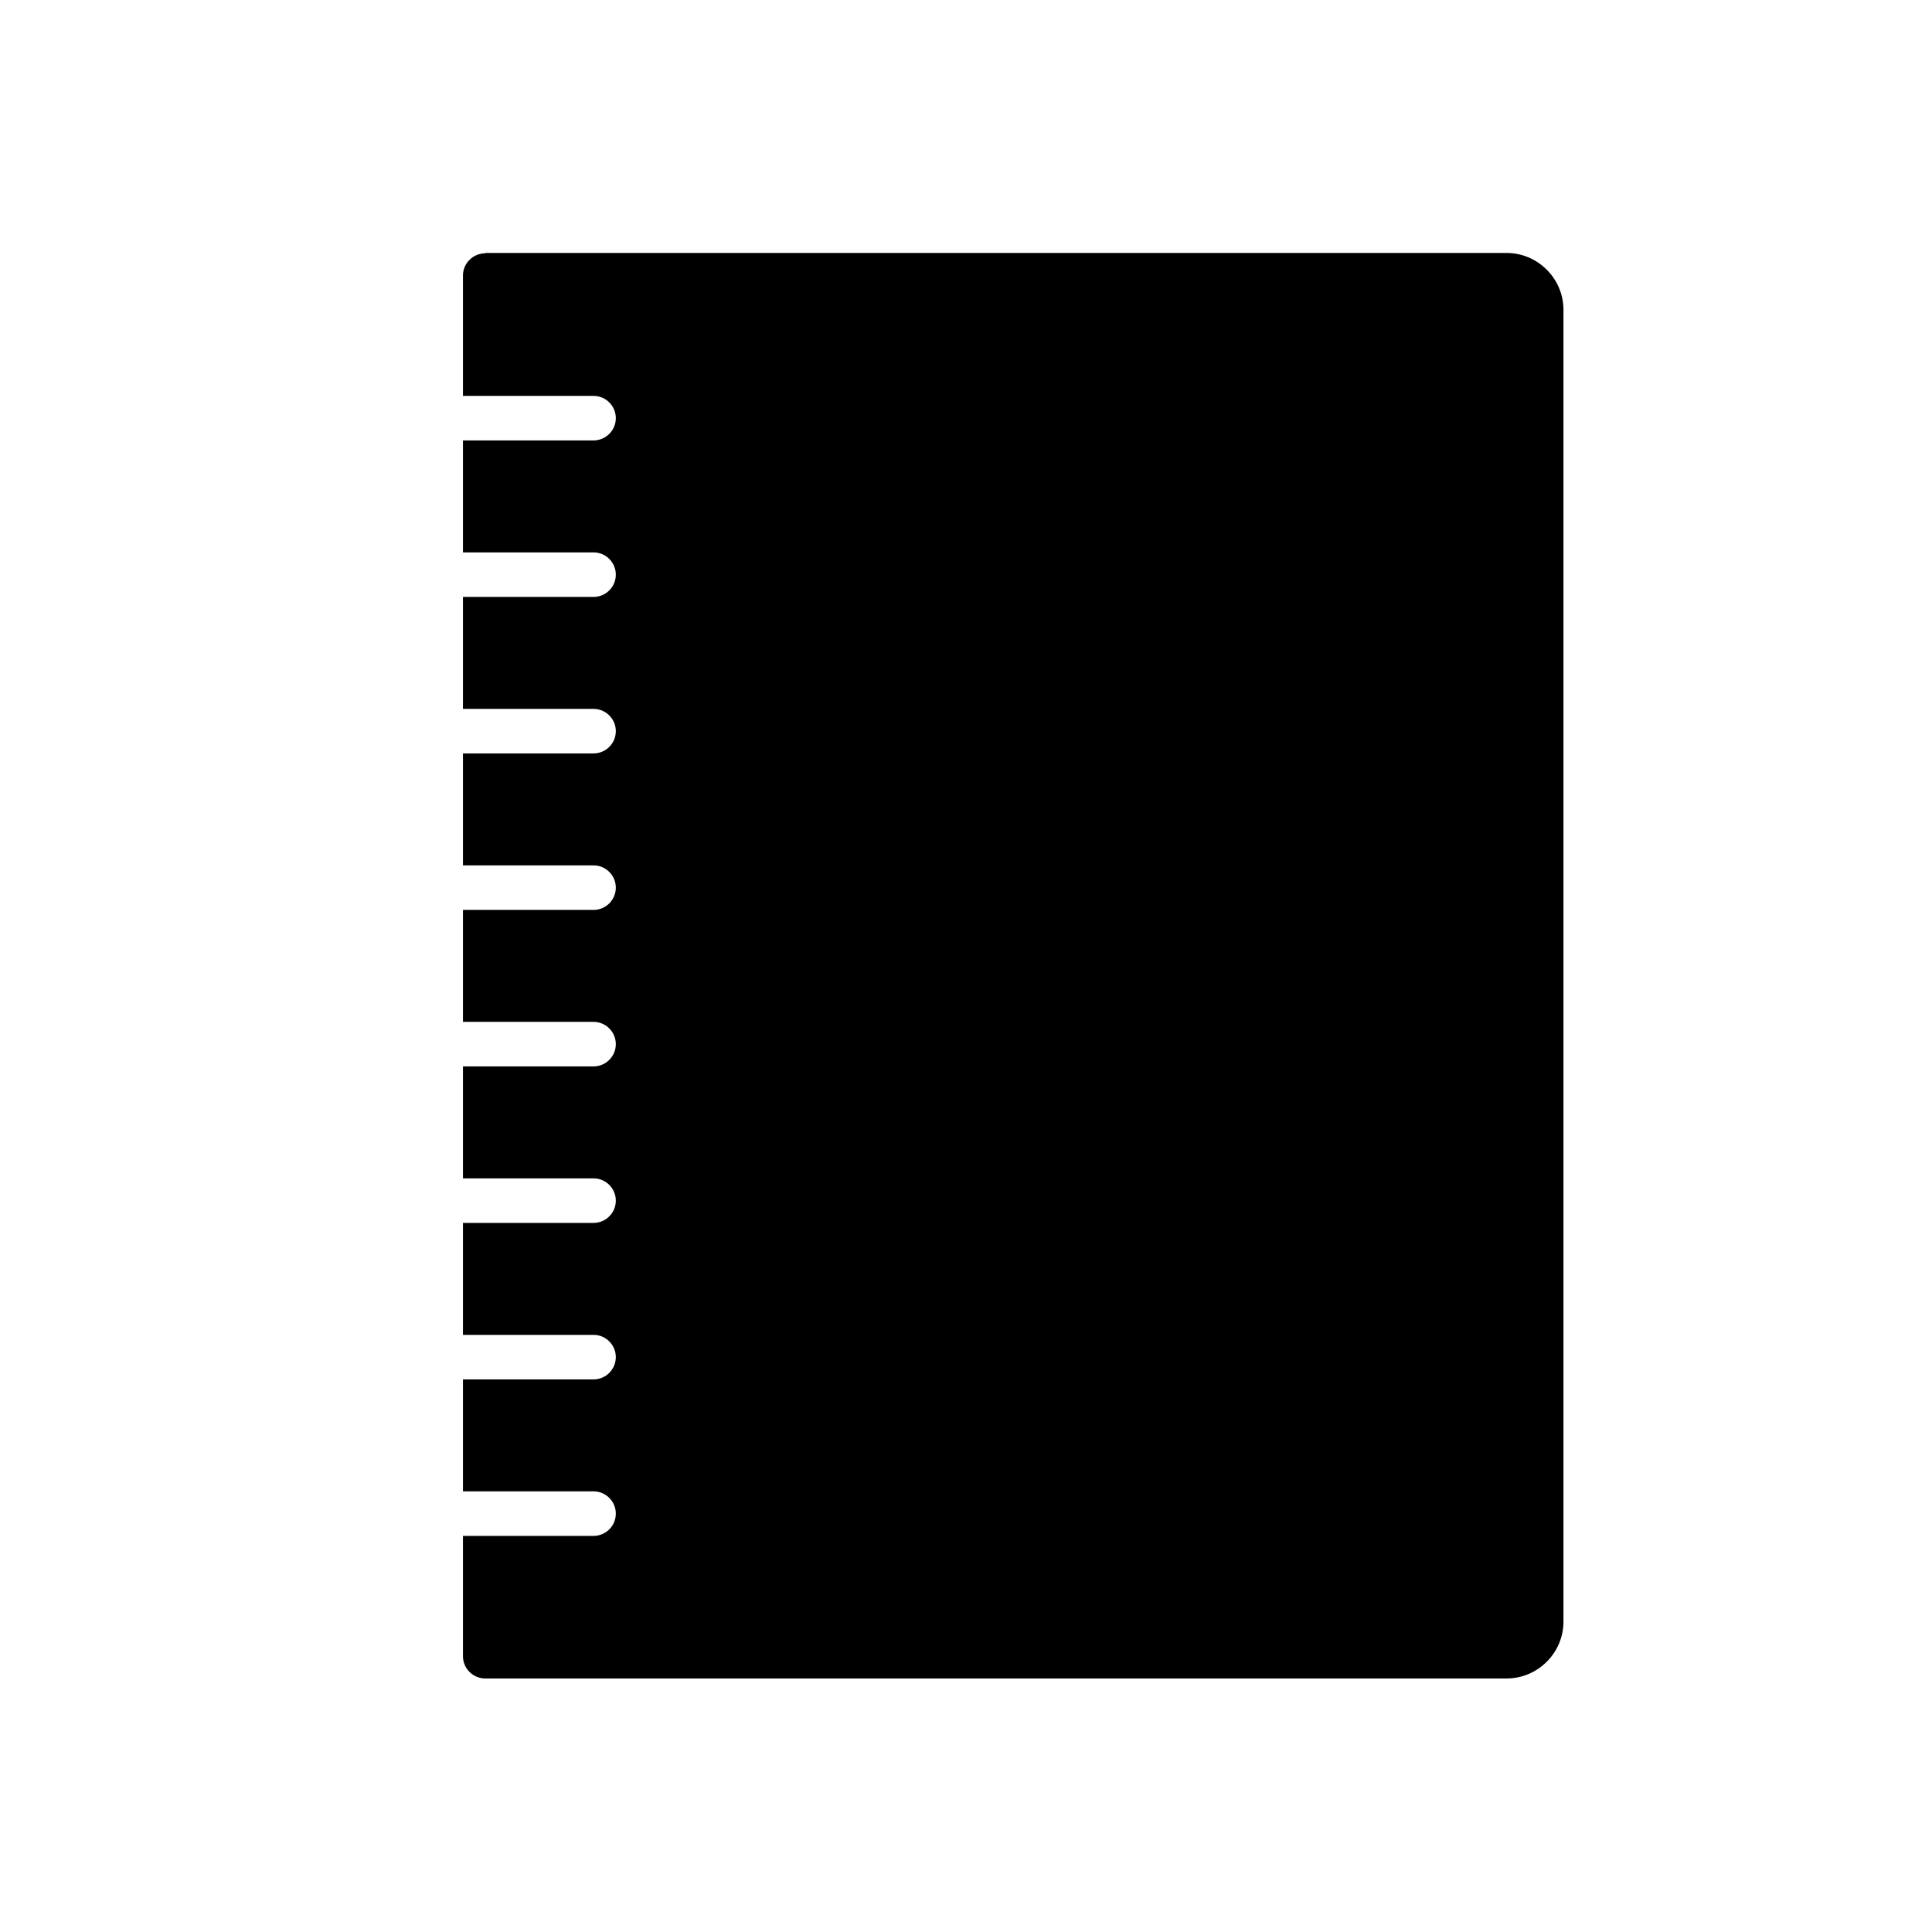
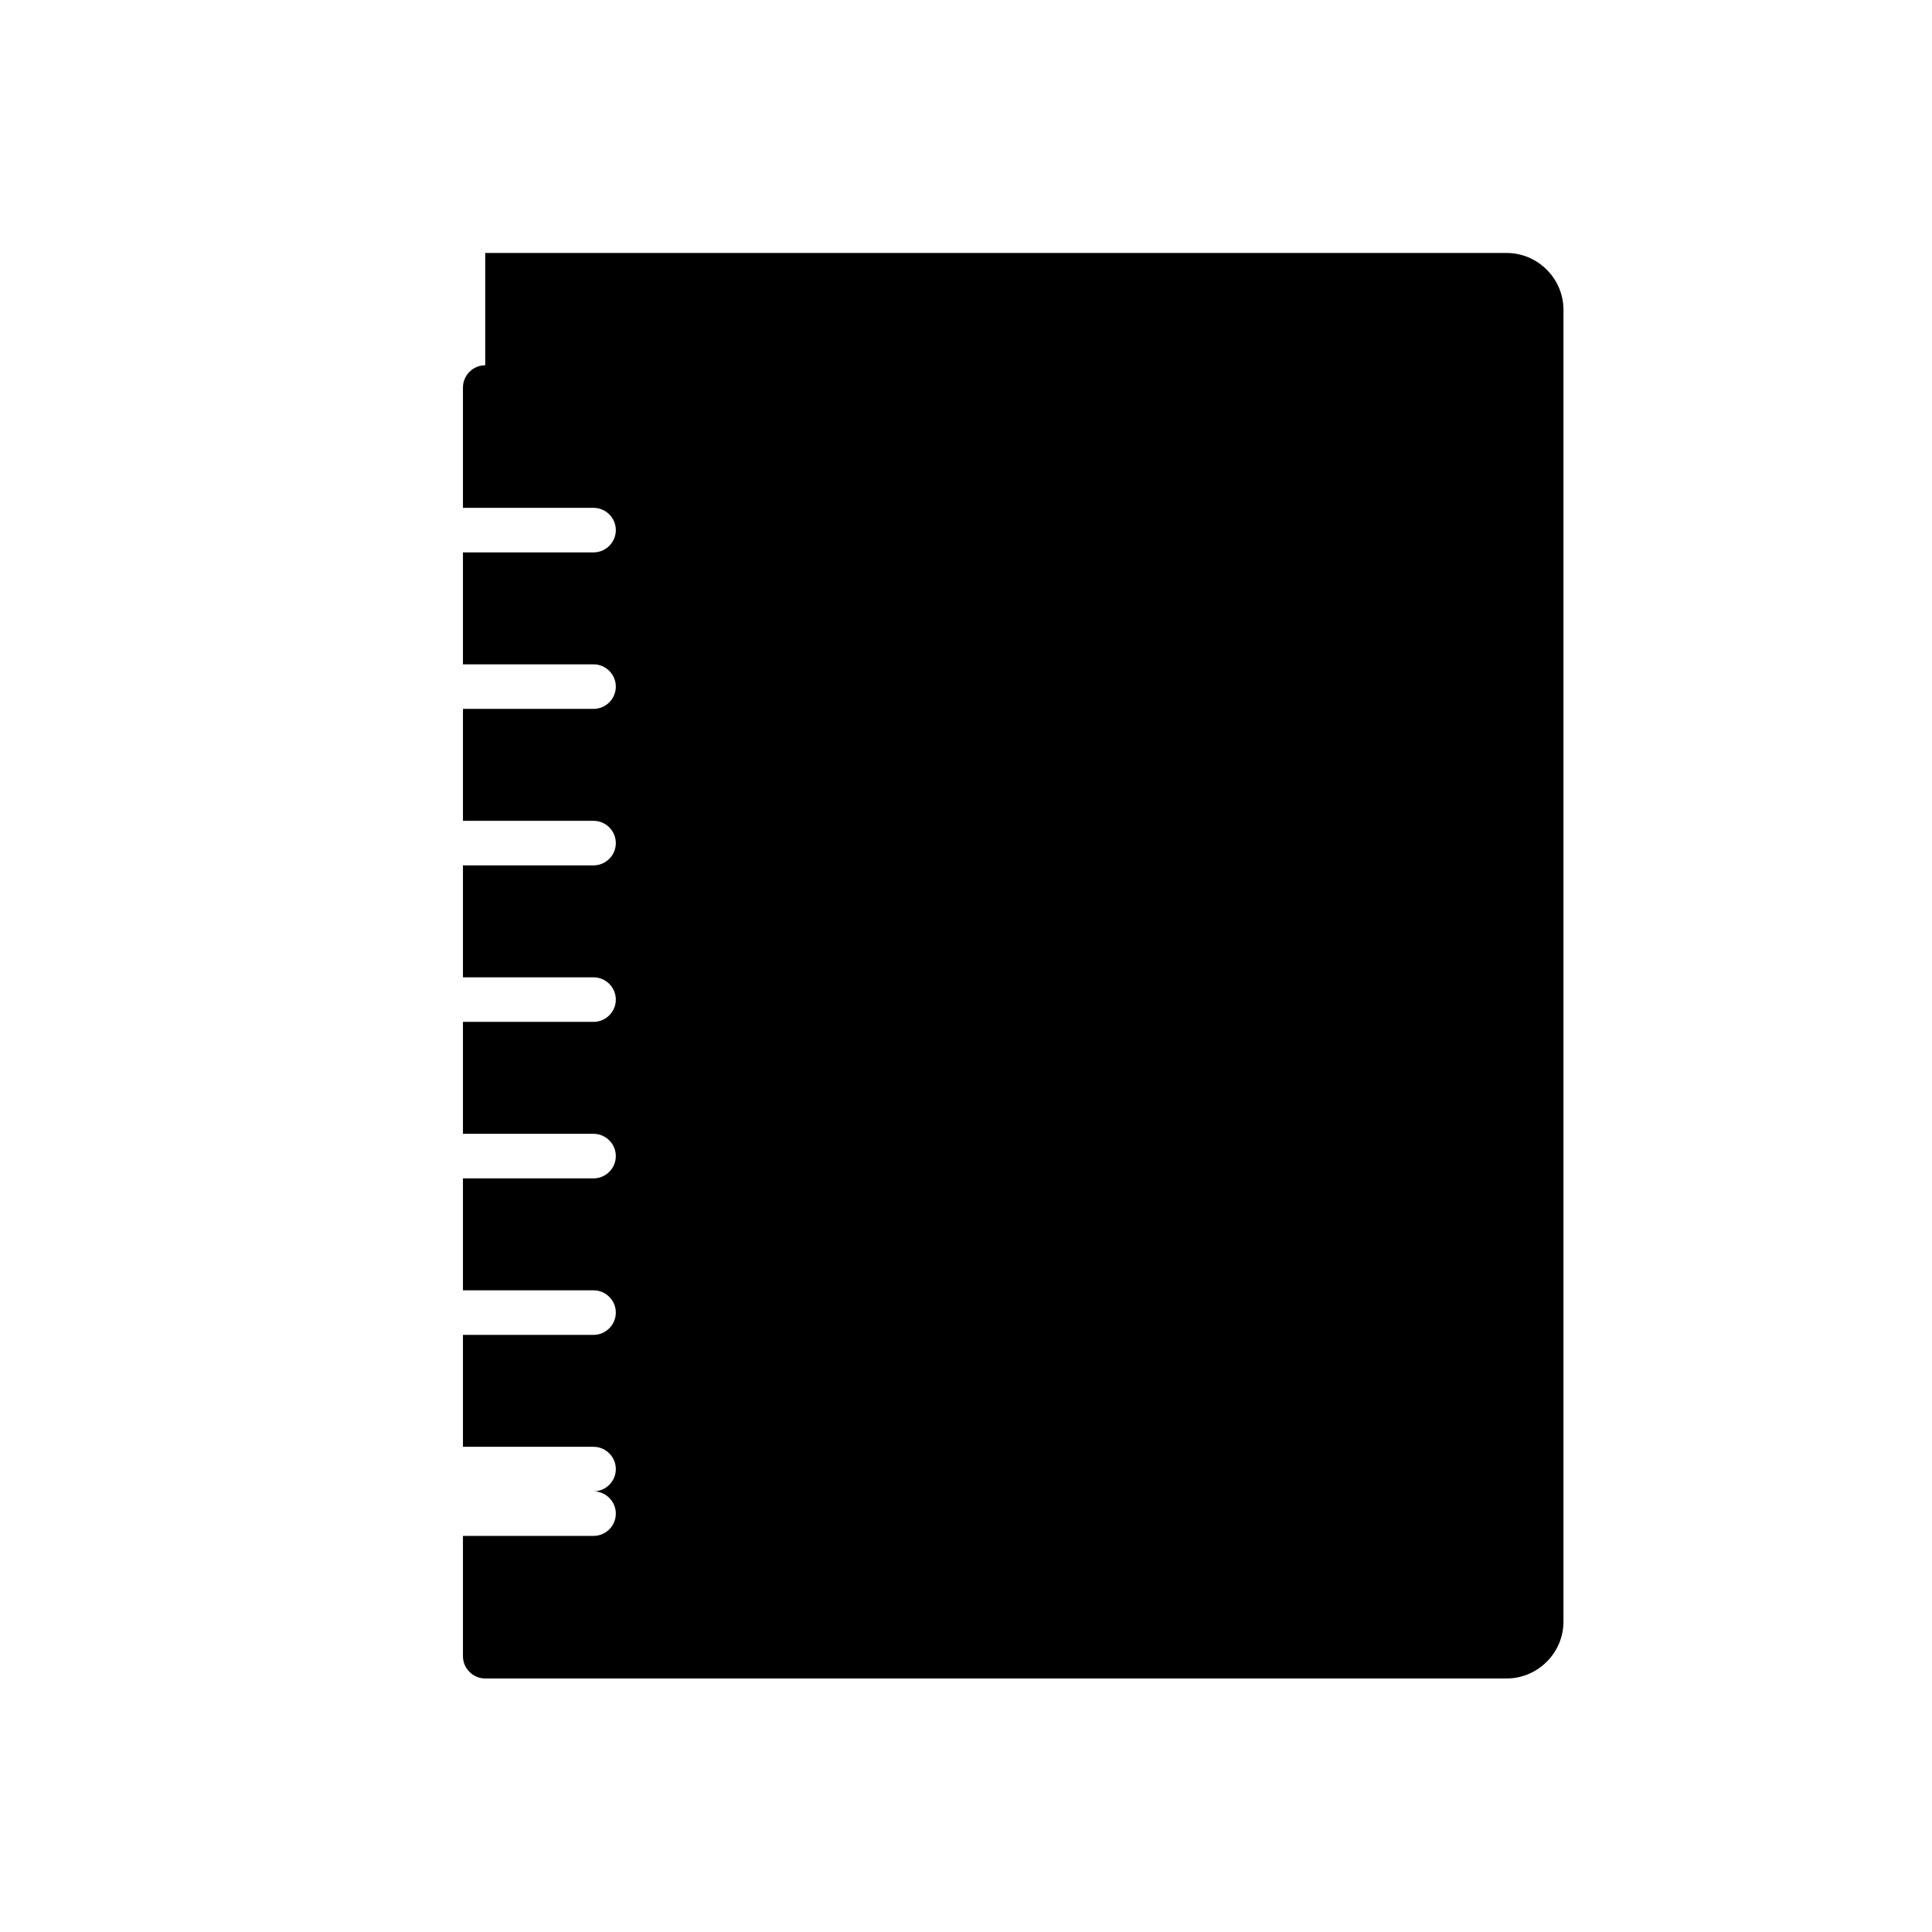
<svg xmlns="http://www.w3.org/2000/svg" fill="#000000" width="800px" height="800px" version="1.1" viewBox="144 144 512 512">
-   <path d="m272.59 211.04h270.69c4.133 0 7.894 1.699 10.625 4.43 2.731 2.731 4.43 6.492 4.43 10.625v347.66c0 4.133-1.699 7.894-4.43 10.625-2.731 2.731-6.492 4.43-10.625 4.43h-270.69c-3.246 0-5.902-2.656-5.902-5.902v-31.879h34.609c3.246 0 5.902-2.656 5.902-5.902s-2.656-5.902-5.902-5.902h-34.609v-29.668h34.609c3.246 0 5.902-2.656 5.902-5.902s-2.656-5.902-5.902-5.902h-34.609v-29.668h34.609c3.246 0 5.902-2.656 5.902-5.902 0-3.246-2.656-5.902-5.902-5.902h-34.609v-29.668h34.609c3.246 0 5.902-2.656 5.902-5.902 0-3.246-2.656-5.902-5.902-5.902h-34.609v-29.668h34.609c3.246 0 5.902-2.656 5.902-5.902s-2.656-5.902-5.902-5.902h-34.609v-29.668h34.609c3.246 0 5.902-2.656 5.902-5.902 0-3.246-2.656-5.902-5.902-5.902h-34.609v-29.668h34.609c3.246 0 5.902-2.656 5.902-5.902 0-3.246-2.656-5.902-5.902-5.902h-34.609v-29.668h34.609c3.246 0 5.902-2.656 5.902-5.902s-2.656-5.902-5.902-5.902h-34.609v-31.879c0-3.246 2.656-5.902 5.902-5.902z" />
+   <path d="m272.59 211.04h270.69c4.133 0 7.894 1.699 10.625 4.43 2.731 2.731 4.43 6.492 4.43 10.625v347.66c0 4.133-1.699 7.894-4.43 10.625-2.731 2.731-6.492 4.43-10.625 4.43h-270.69c-3.246 0-5.902-2.656-5.902-5.902v-31.879h34.609c3.246 0 5.902-2.656 5.902-5.902s-2.656-5.902-5.902-5.902h-34.609h34.609c3.246 0 5.902-2.656 5.902-5.902s-2.656-5.902-5.902-5.902h-34.609v-29.668h34.609c3.246 0 5.902-2.656 5.902-5.902 0-3.246-2.656-5.902-5.902-5.902h-34.609v-29.668h34.609c3.246 0 5.902-2.656 5.902-5.902 0-3.246-2.656-5.902-5.902-5.902h-34.609v-29.668h34.609c3.246 0 5.902-2.656 5.902-5.902s-2.656-5.902-5.902-5.902h-34.609v-29.668h34.609c3.246 0 5.902-2.656 5.902-5.902 0-3.246-2.656-5.902-5.902-5.902h-34.609v-29.668h34.609c3.246 0 5.902-2.656 5.902-5.902 0-3.246-2.656-5.902-5.902-5.902h-34.609v-29.668h34.609c3.246 0 5.902-2.656 5.902-5.902s-2.656-5.902-5.902-5.902h-34.609v-31.879c0-3.246 2.656-5.902 5.902-5.902z" />
</svg>